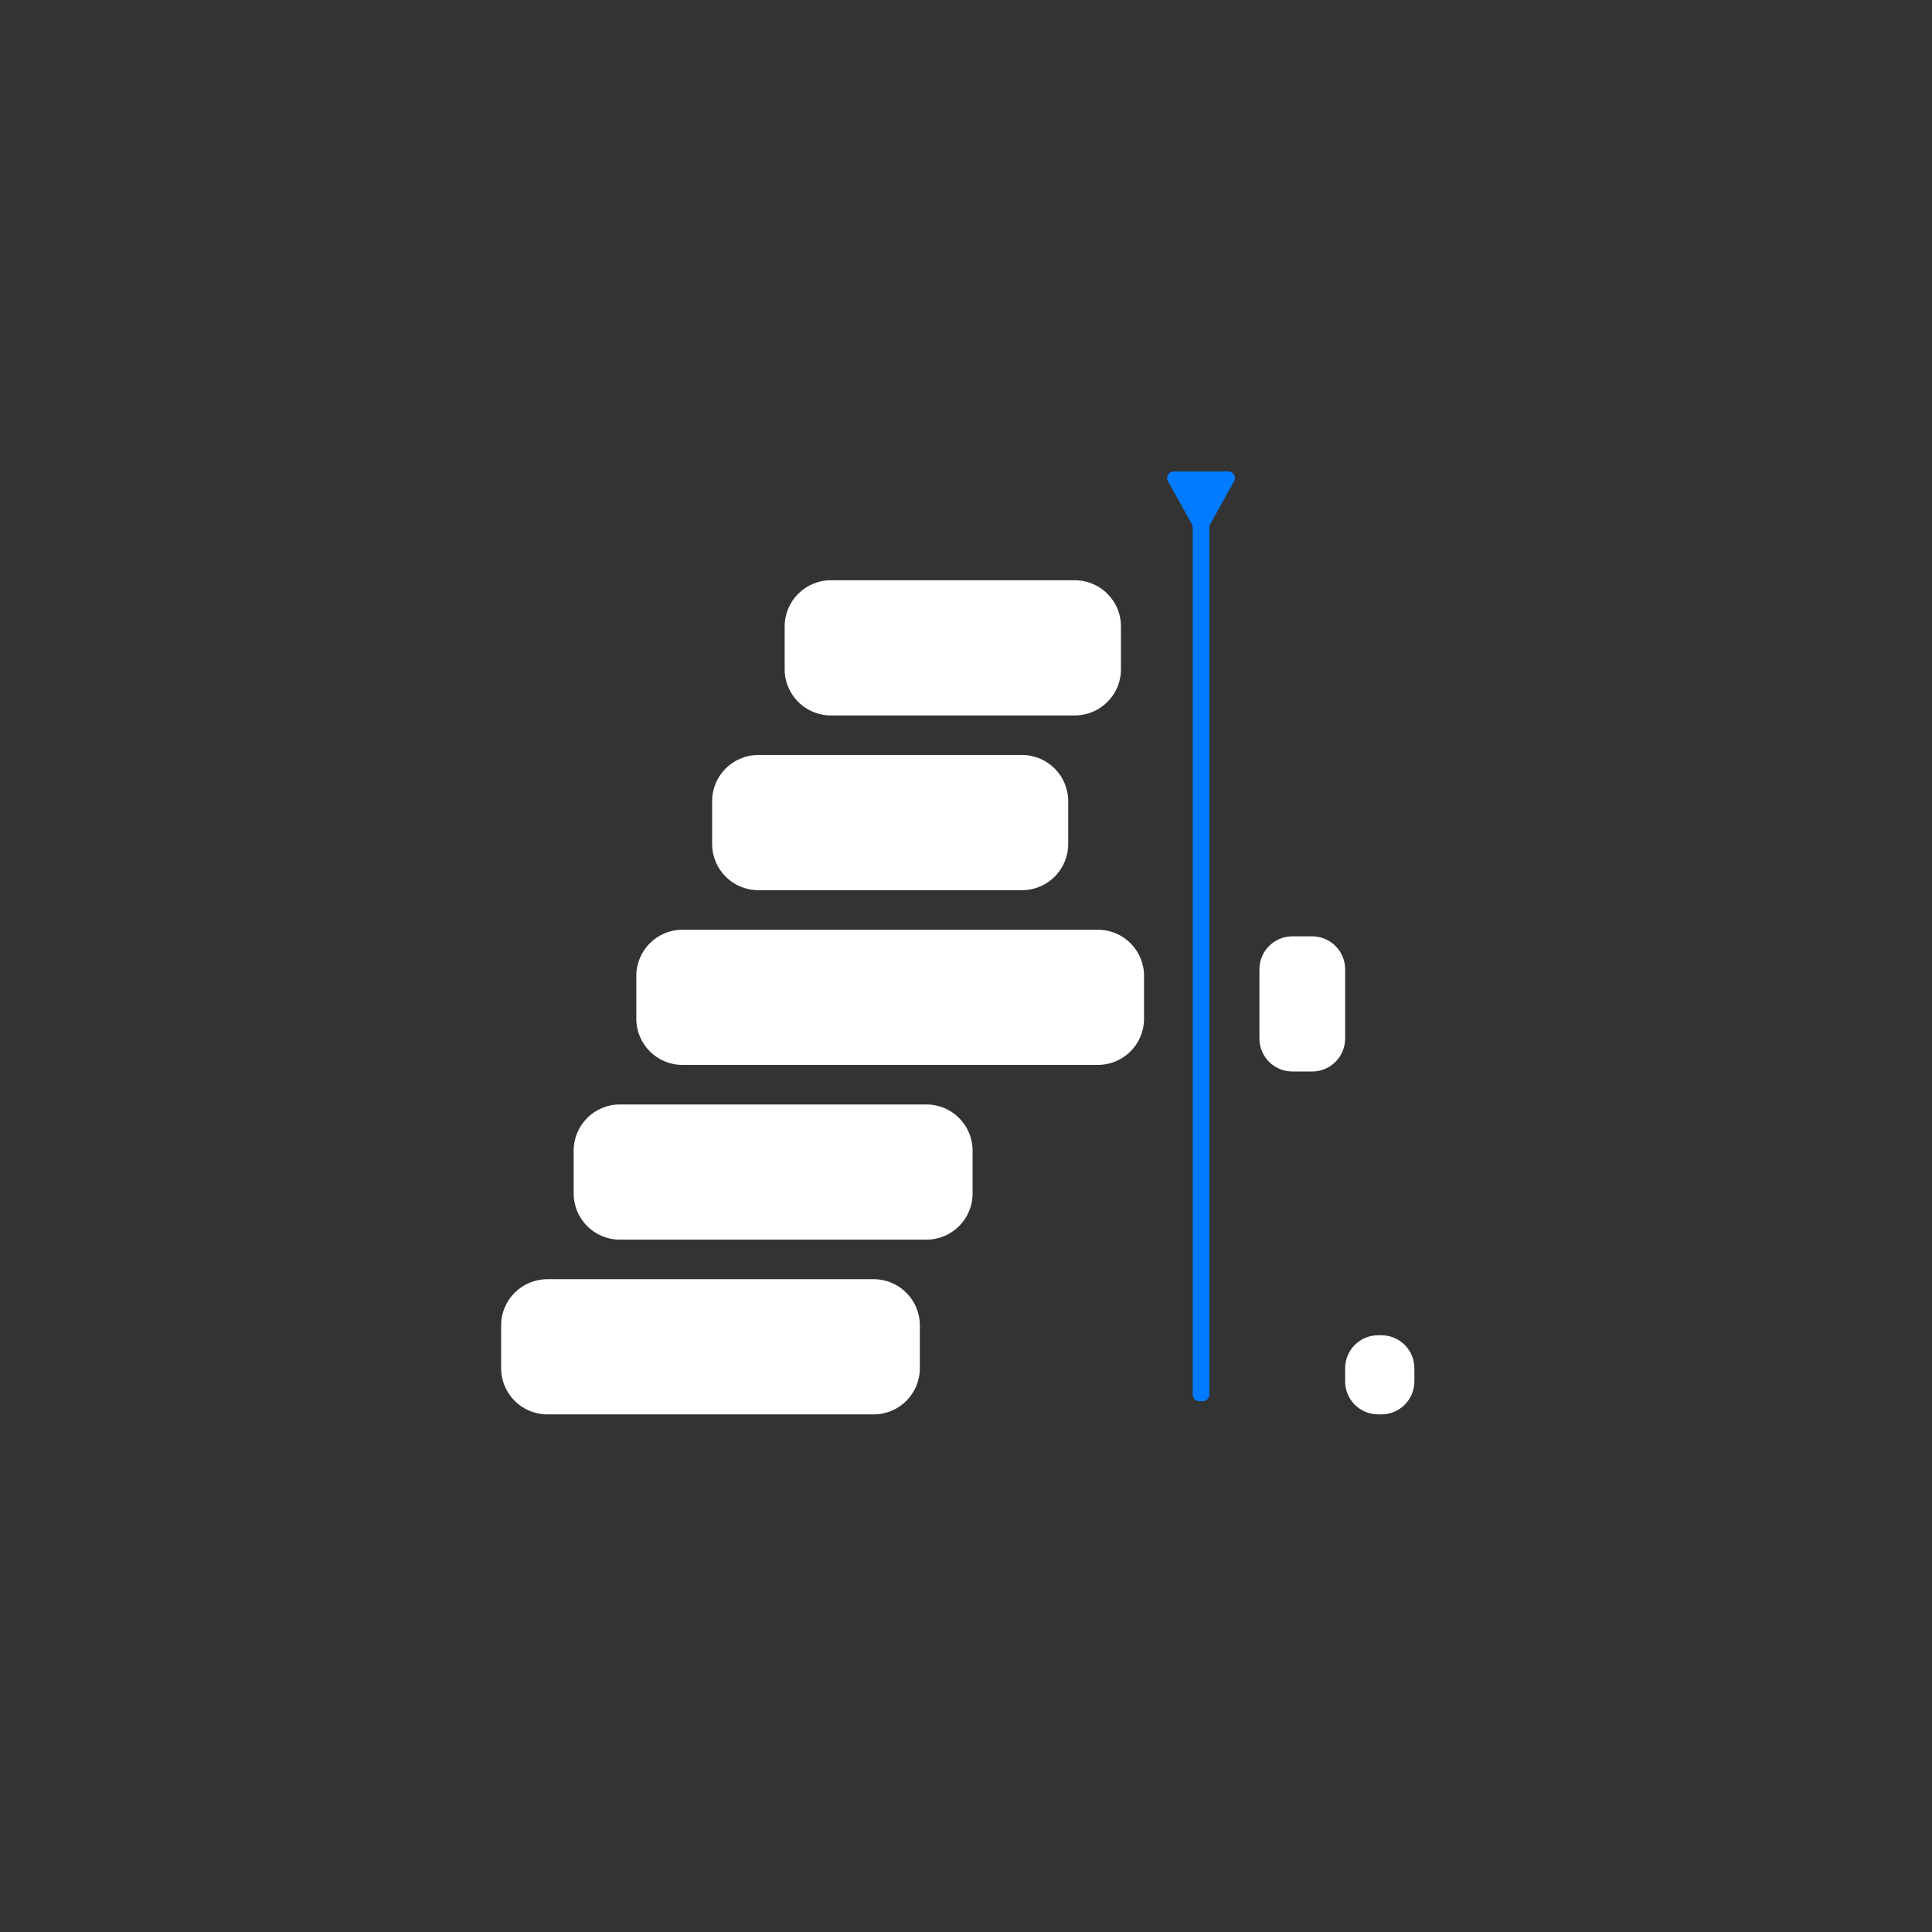
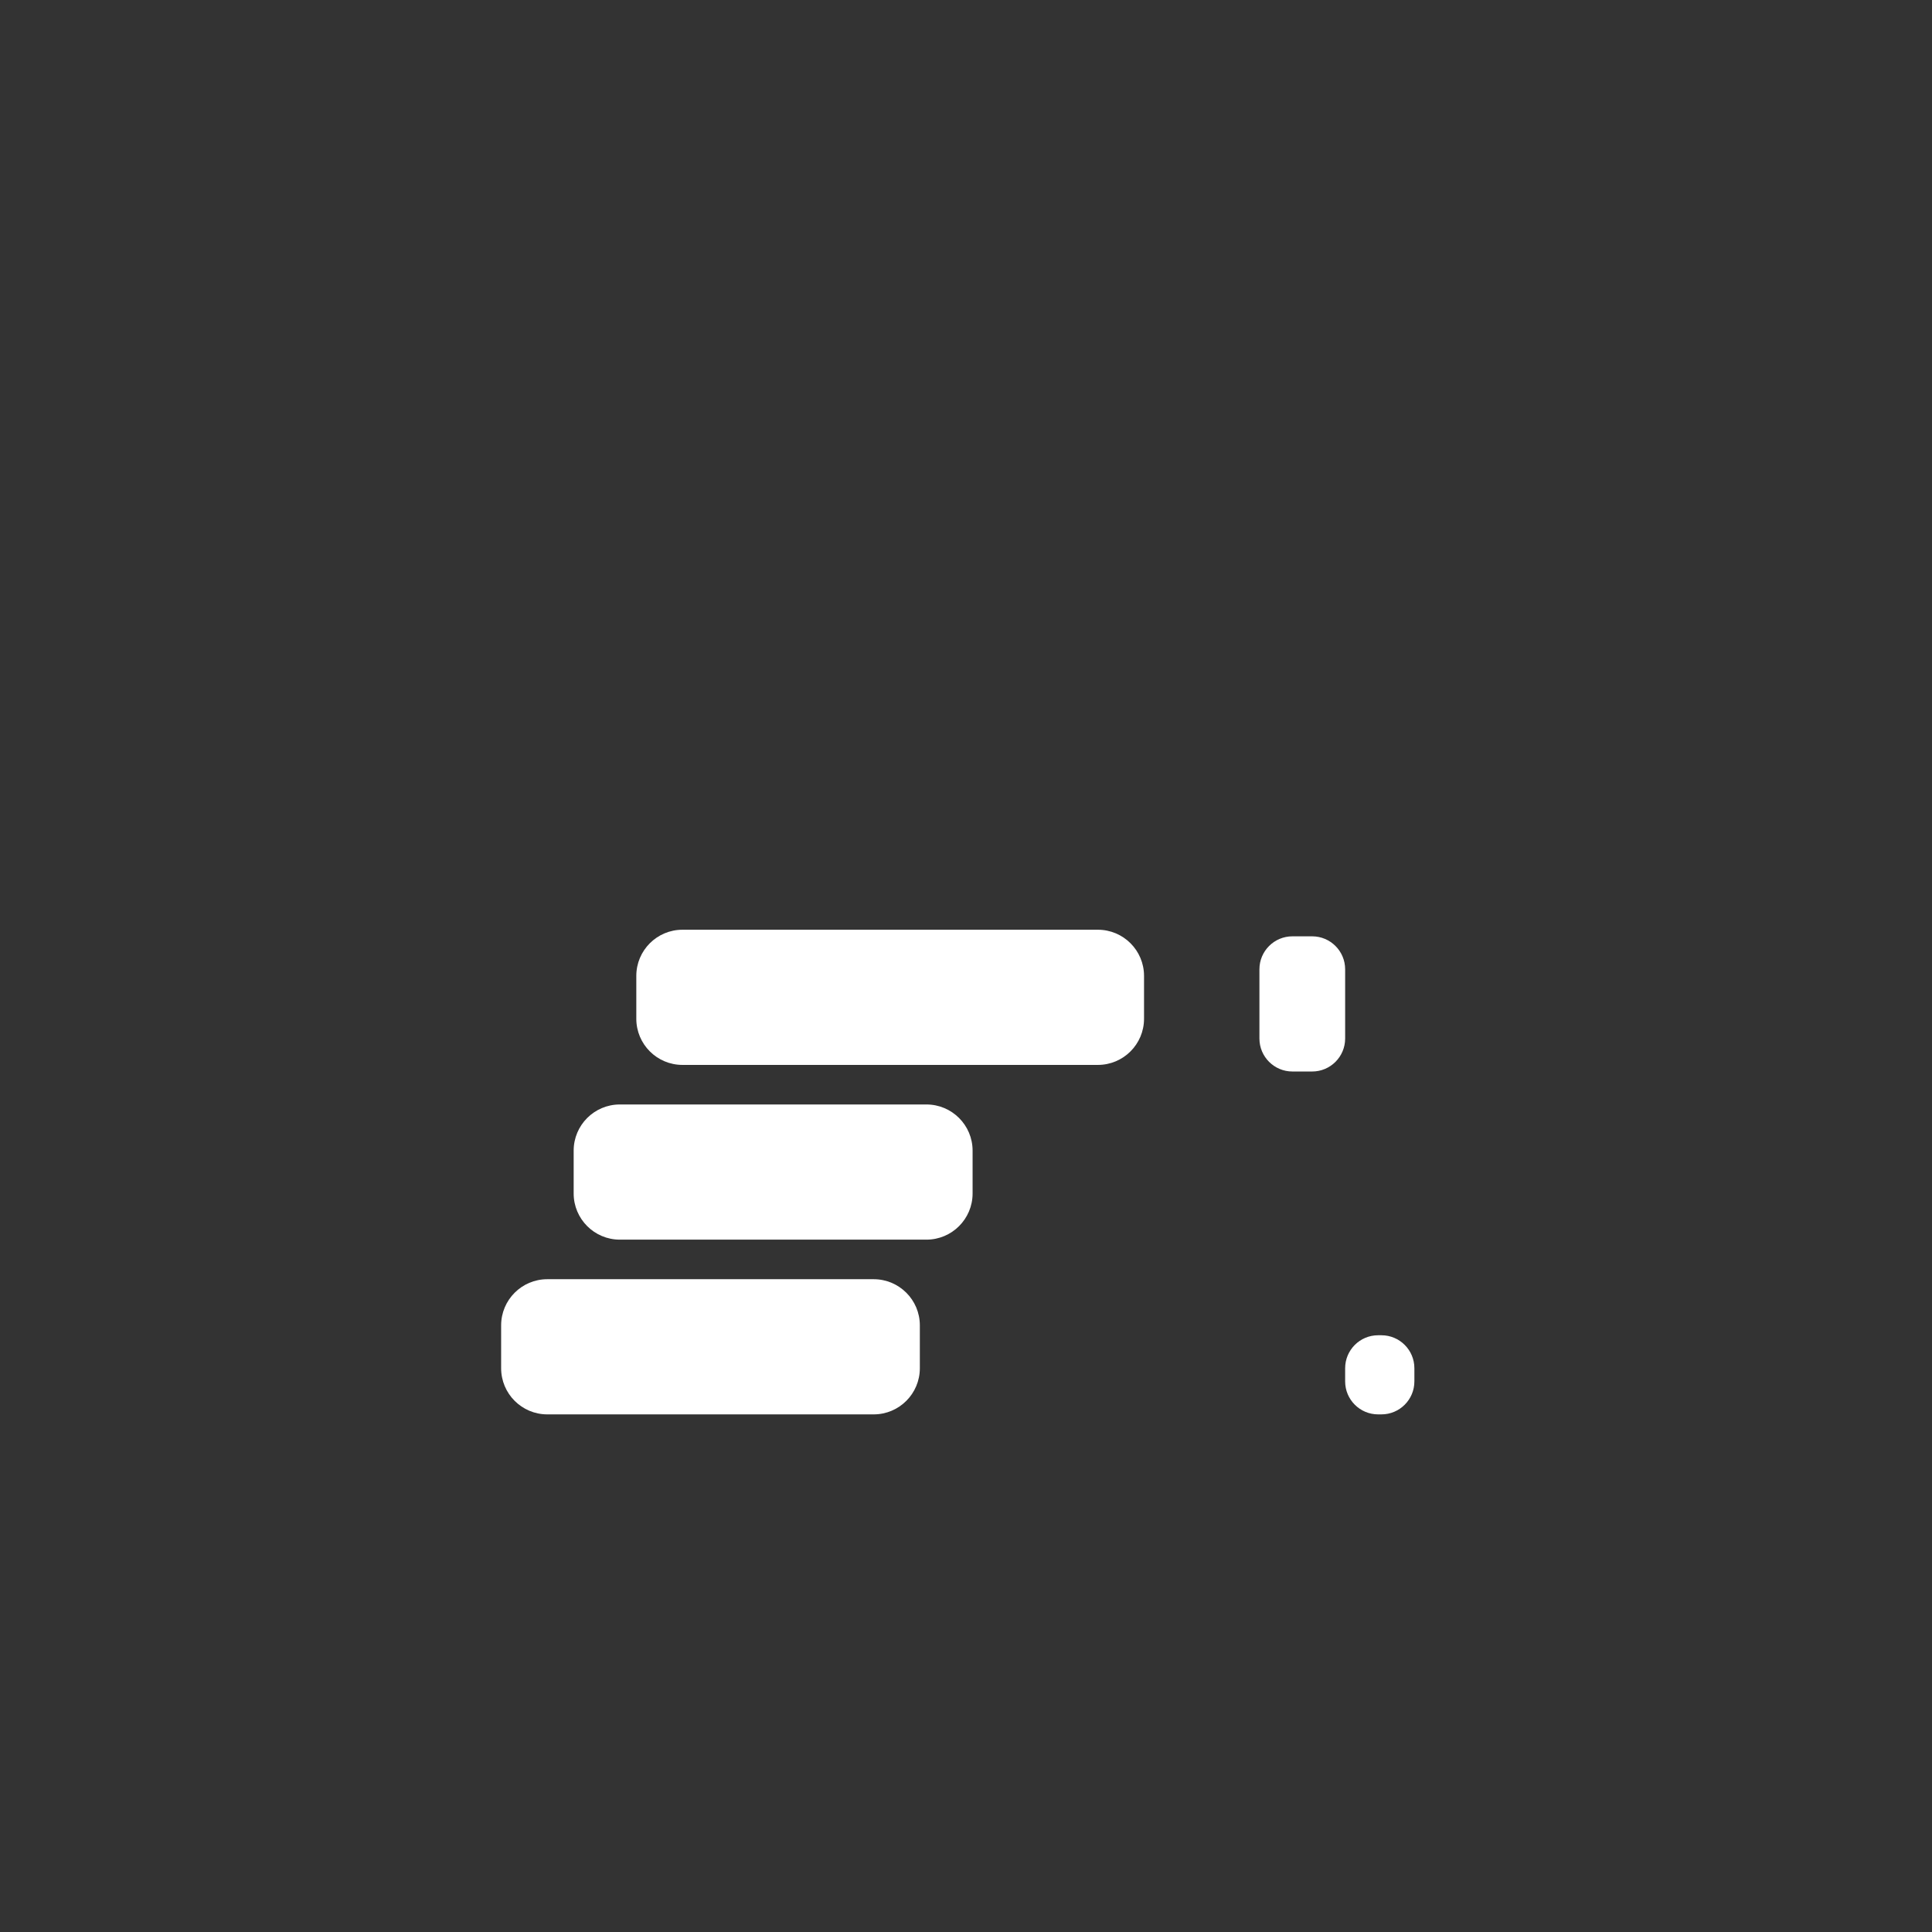
<svg xmlns="http://www.w3.org/2000/svg" width="100%" height="100%" viewBox="0 0 586 586" version="1.1" xml:space="preserve" style="fill-rule:evenodd;clip-rule:evenodd;stroke-linejoin:round;stroke-miterlimit:2;">
  <rect x="0" y="0" width="586" height="586" fill="#333333" stroke="none" />
-   <path d="M340,190L340,203C340,210.727 333.727,217 326,217L252,217C244.273,217 238,210.727 238,203L238,190C238,182.273 244.273,176 252,176L326,176C333.727,176 340,182.273 340,190Z" style="fill:white;" />
-   <path d="M324,243L324,256C324,263.727 317.727,270 310,270L230,270C222.273,270 216,263.727 216,256L216,243C216,235.273 222.273,229 230,229L310,229C317.727,229 324,235.273 324,243Z" style="fill:white;" />
  <path d="M347,296L347,309C347,316.727 340.727,323 333,323L207,323C199.273,323 193,316.727 193,309L193,296C193,288.273 199.273,282 207,282L333,282C340.727,282 347,288.273 347,296Z" style="fill:white;" />
  <path d="M295,349L295,362C295,369.727 288.727,376 281,376L188,376C180.273,376 174,369.727 174,362L174,349C174,341.273 180.273,335 188,335L281,335C288.727,335 295,341.273 295,349Z" style="fill:white;" />
  <path d="M279,402L279,415C279,422.727 272.727,429 265,429L166,429C158.273,429 152,422.727 152,415L152,402C152,394.273 158.273,388 166,388L265,388C272.727,388 279,394.273 279,402Z" style="fill:white;" />
  <path d="M429,415L429,419C429,424.519 424.519,429 419,429L418,429C412.481,429 408,424.519 408,419L408,415C408,409.481 412.481,405 418,405L419,405C424.519,405 429,409.481 429,415Z" style="fill:white;" />
  <path d="M408,294L408,315C408,320.519 403.519,325 398,325L392,325C386.481,325 382,320.519 382,315L382,294C382,288.481 386.481,284 392,284L398,284C403.519,284 408,288.481 408,294Z" style="fill:white;" />
-   <path d="M372.577,143C374.103,143 375.067,144.641 374.324,145.974L367.043,159.036C366.877,159.334 366.79,159.669 366.79,160.01L366.79,423C366.79,424.105 365.895,425 364.79,425L363.79,425C362.685,425 361.79,424.105 361.79,423L361.79,160.01C361.79,159.669 361.703,159.334 361.537,159.036L354.256,145.974C353.513,144.641 354.477,143 356.003,143L372.577,143Z" style="fill:rgb(0,123,255);fill-rule:nonzero;" />
</svg>